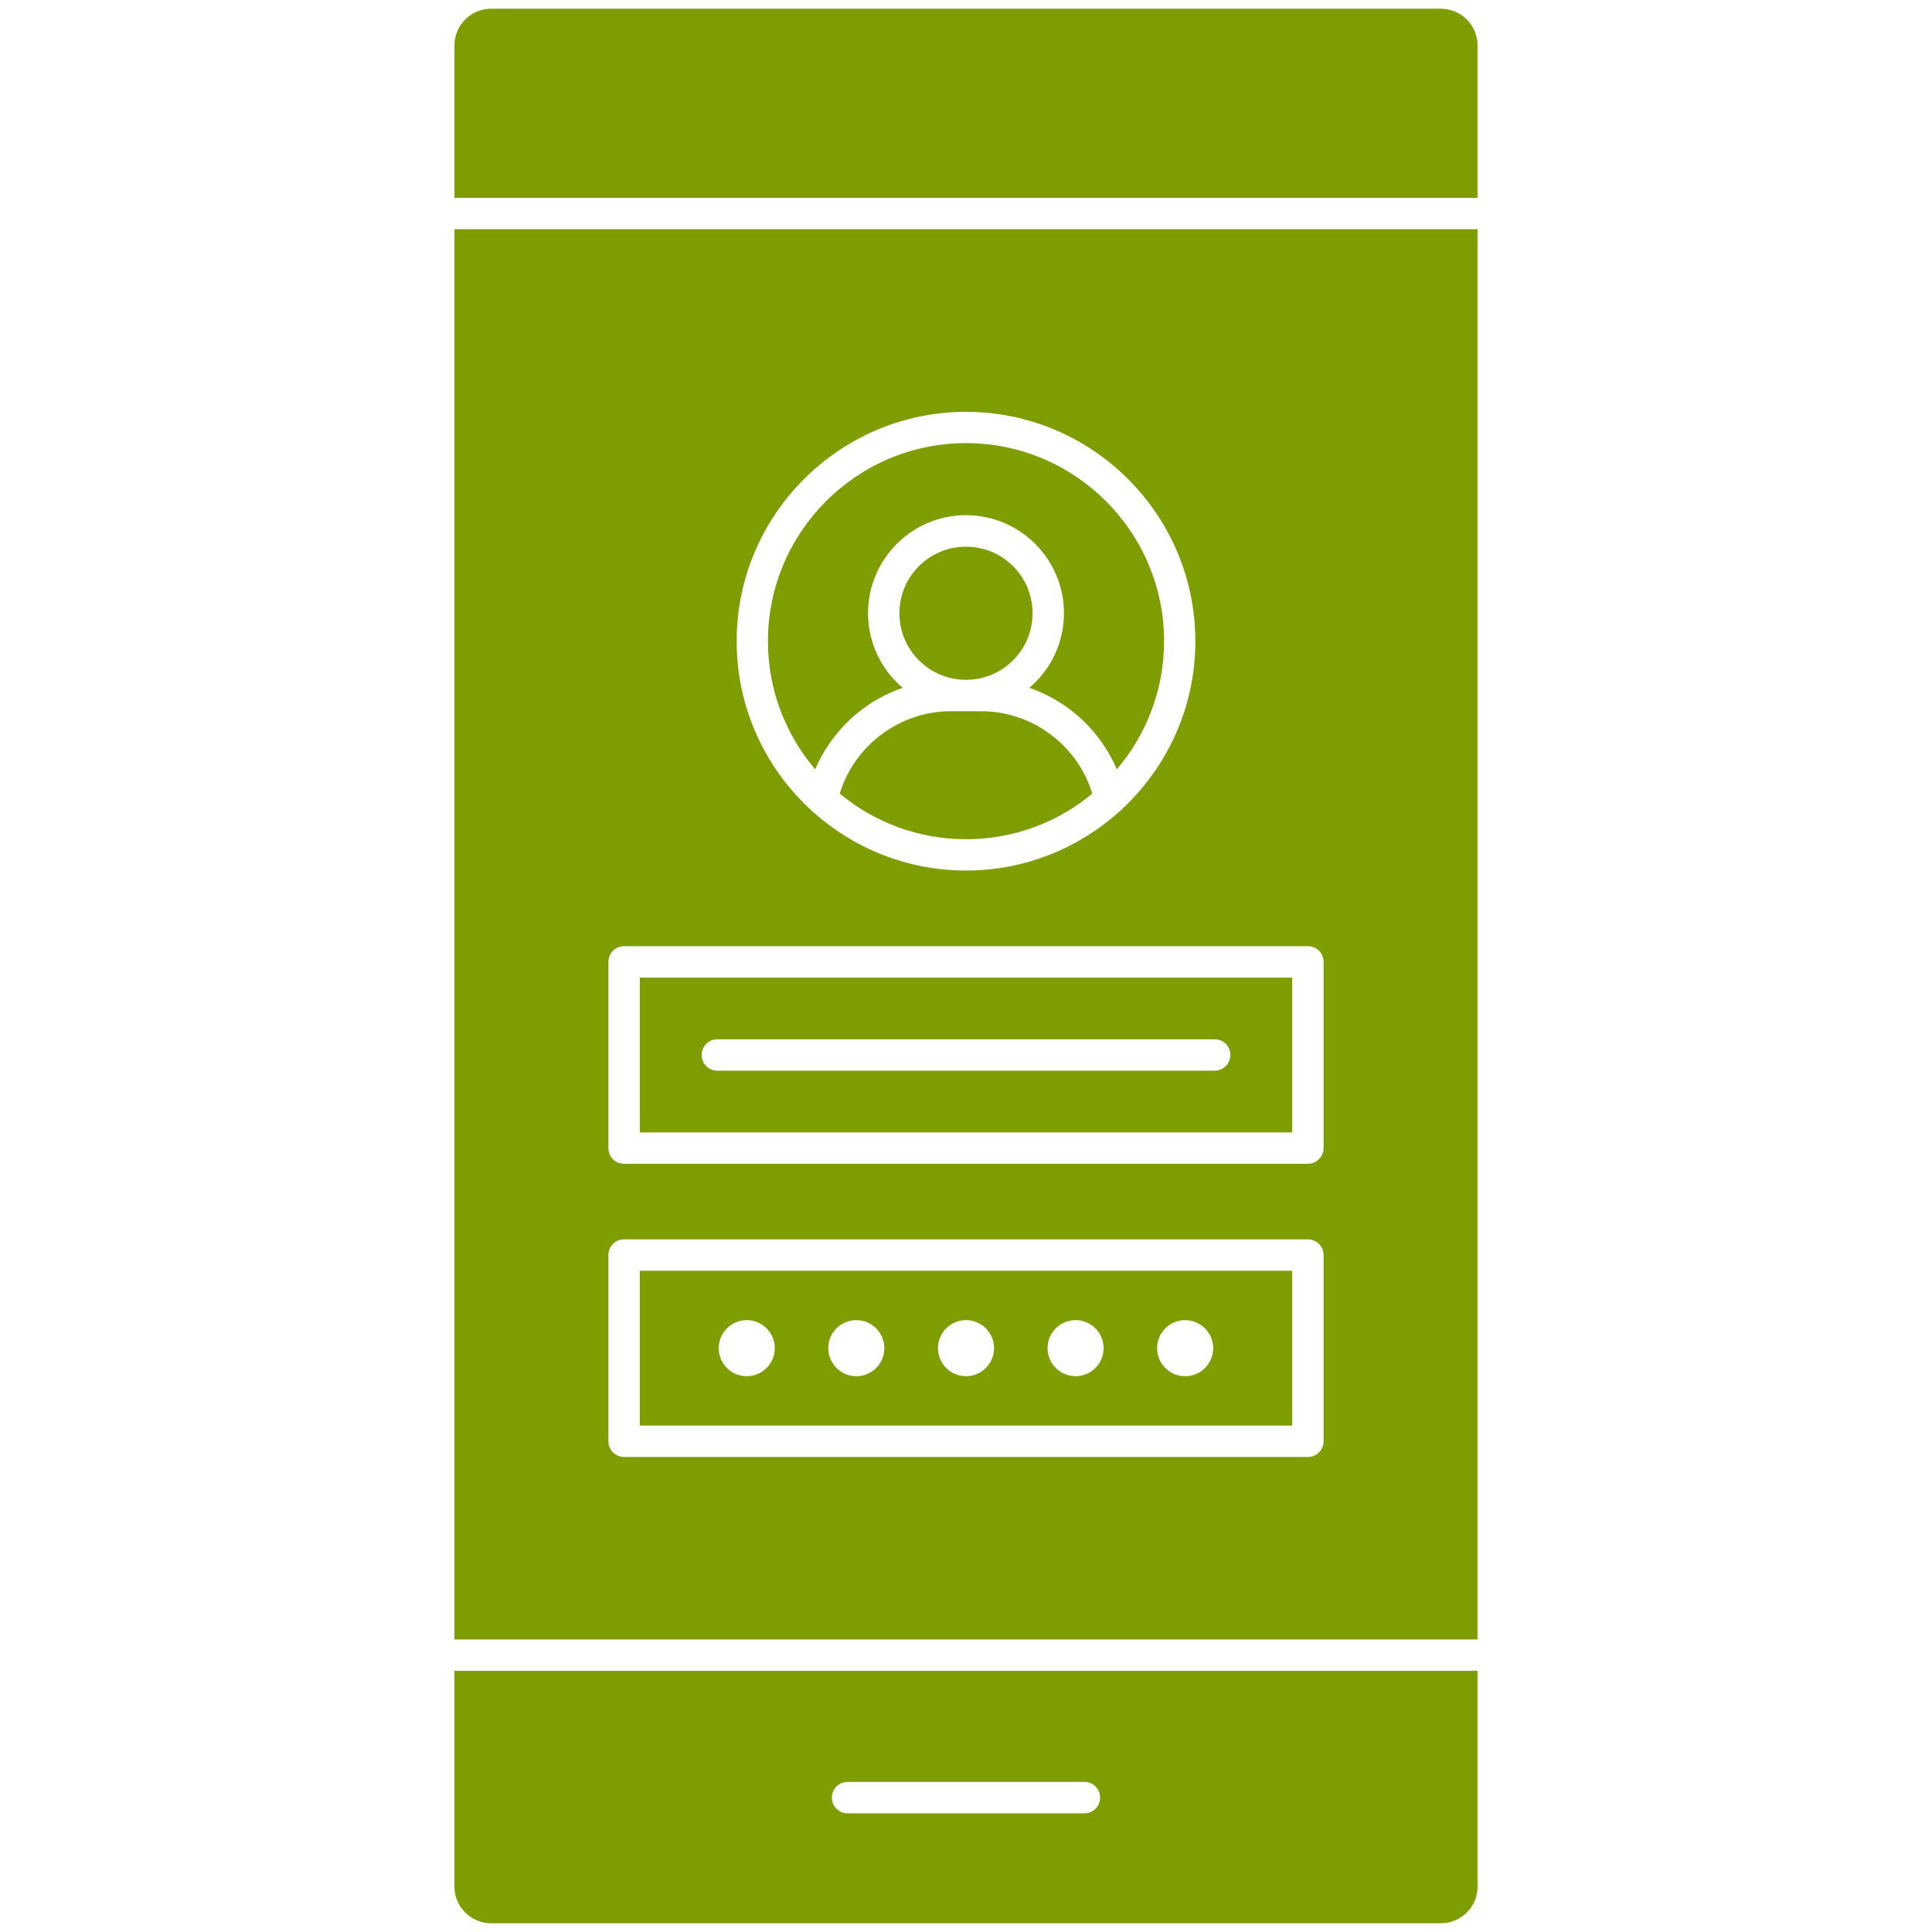
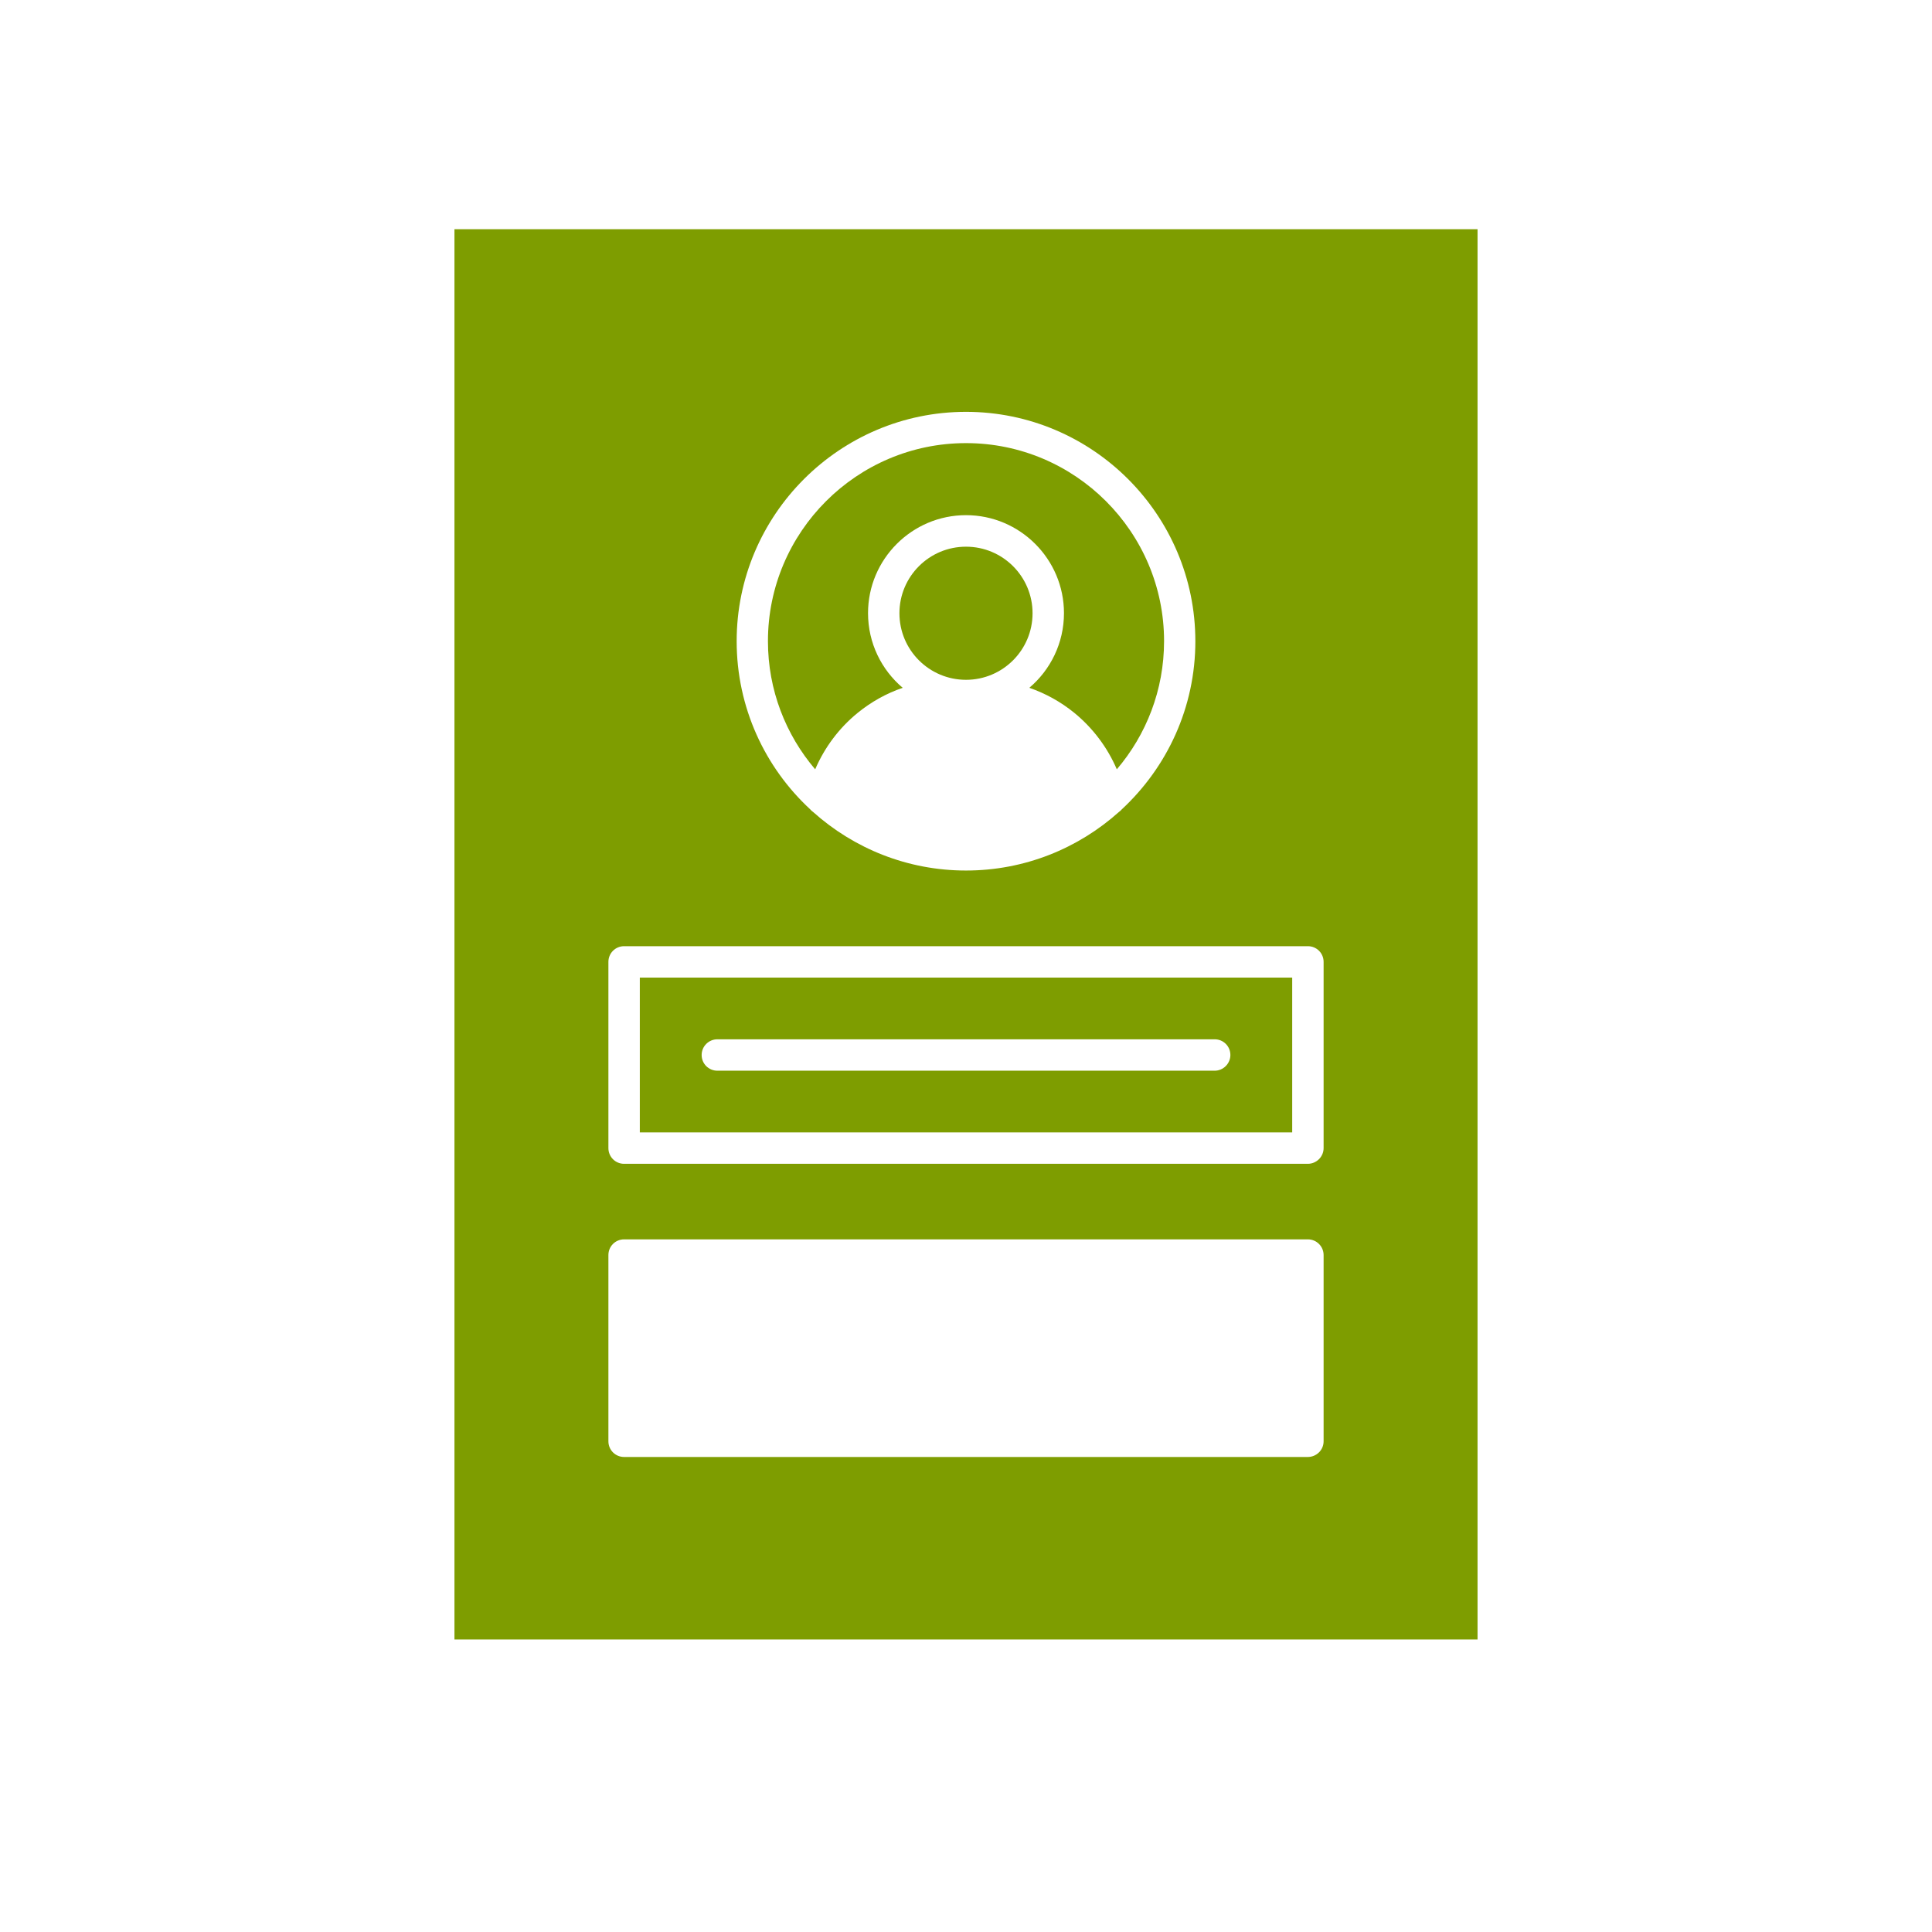
<svg xmlns="http://www.w3.org/2000/svg" width="1200pt" height="1200pt" version="1.1" viewBox="0 0 1200 1200">
-   <path d="m917.73 1037.8v134.01c0 12.543-10.219 22.762-22.762 22.762l-589.94 0.004c-12.543 0-22.762-10.219-22.762-22.762v-134.01zm-234.43 78.738c0-5.418-4.336-9.754-9.754-9.754l-147.1-0.004c-5.418 0-9.754 4.336-9.754 9.754 0 5.418 4.336 9.754 9.754 9.754h147.1c5.34 0.004 9.754-4.332 9.754-9.75z" fill="#7e9d00" />
-   <path d="m802.61 789.29v96.156h-405.21v-96.156zm-49.082 48.078c0-9.602-7.82-17.418-17.418-17.418-9.602 0-17.418 7.82-17.418 17.418 0 9.602 7.82 17.418 17.418 17.418 9.676 0 17.418-7.816 17.418-17.418zm-68.051 0c0-9.602-7.82-17.418-17.418-17.418-9.602 0-17.418 7.82-17.418 17.418 0 9.602 7.82 17.418 17.418 17.418 9.598 0 17.418-7.816 17.418-17.418zm-68.055 0c0-9.602-7.82-17.418-17.418-17.418-9.602 0-17.418 7.82-17.418 17.418 0 9.602 7.82 17.418 17.418 17.418 9.602 0 17.418-7.816 17.418-17.418zm-68.129 0c0-9.602-7.82-17.418-17.418-17.418-9.602 0-17.418 7.82-17.418 17.418 0 9.602 7.82 17.418 17.418 17.418 9.676 0 17.418-7.816 17.418-17.418zm-68.051 0c0-9.602-7.82-17.418-17.418-17.418-9.602 0-17.418 7.82-17.418 17.418 0 9.602 7.82 17.418 17.418 17.418 9.598 0 17.418-7.816 17.418-17.418z" fill="#7e9d00" />
  <path d="m802.61 607.2v96.156h-405.21v-96.156zm-38.398 48.078c0-5.418-4.336-9.754-9.754-9.754h-308.9c-5.344 0-9.754 4.336-9.754 9.754 0 5.418 4.336 9.754 9.754 9.754h308.9c5.34 0 9.754-4.41 9.754-9.754z" fill="#7e9d00" />
  <path d="m917.73 142.38v875.92h-635.46v-875.92zm-95.613 752.82v-115.66c0-5.344-4.336-9.754-9.754-9.754h-424.72c-5.418 0-9.754 4.336-9.754 9.754v115.66c0 5.418 4.336 9.754 9.754 9.754h424.64c5.418 0 9.832-4.332 9.832-9.754zm0-182.09v-115.66c0-5.418-4.336-9.754-9.754-9.754h-424.72c-5.418 0-9.754 4.336-9.754 9.754v115.66c0 5.418 4.336 9.754 9.754 9.754h424.64c5.418 0 9.832-4.41 9.832-9.754zm-79.664-314.86c0-78.582-63.949-142.45-142.45-142.45s-142.45 63.949-142.45 142.45c0 41.188 17.574 78.426 45.676 104.44 0.543 0.621 1.082 1.16 1.781 1.625 25.238 22.605 58.527 36.387 94.992 36.387s69.754-13.781 94.992-36.387c0.695-0.465 1.238-1.008 1.781-1.625 28.109-26.09 45.684-63.25 45.684-104.44z" fill="#7e9d00" />
-   <path d="m917.73 28.18v94.762h-635.46v-94.762c0-12.539 10.223-22.762 22.762-22.762h589.93c12.543 0 22.766 10.223 22.766 22.762z" fill="#7e9d00" />
  <path d="m723.02 398.25c0 30.348-11.07 58.141-29.344 79.586-5.805-13.547-14.863-25.625-26.398-35.07-8.359-6.812-17.883-12.078-27.949-15.562 13.16-11.148 21.523-27.793 21.523-46.375 0-33.523-27.328-60.852-60.852-60.852s-60.852 27.328-60.852 60.852c0 18.582 8.359 35.227 21.523 46.375-10.141 3.484-19.586 8.75-27.949 15.562-11.535 9.367-20.594 21.523-26.398 35.07-18.27-21.445-29.344-49.238-29.344-79.586 0-67.82 55.199-123.02 123.02-123.02s123.02 55.199 123.02 123.02z" fill="#7e9d00" />
-   <path d="m609.45 441.75c31.742 0 59.922 21.215 68.98 51.176-21.289 17.73-48.621 28.336-78.426 28.336s-57.137-10.684-78.426-28.336c9.137-29.961 37.238-51.176 68.98-51.176z" fill="#7e9d00" />
  <path d="m641.34 380.9c0 22.832-18.512 41.344-41.344 41.344s-41.344-18.512-41.344-41.344c0-22.832 18.512-41.34 41.344-41.34s41.344 18.508 41.344 41.34" fill="#7e9d00" />
</svg>